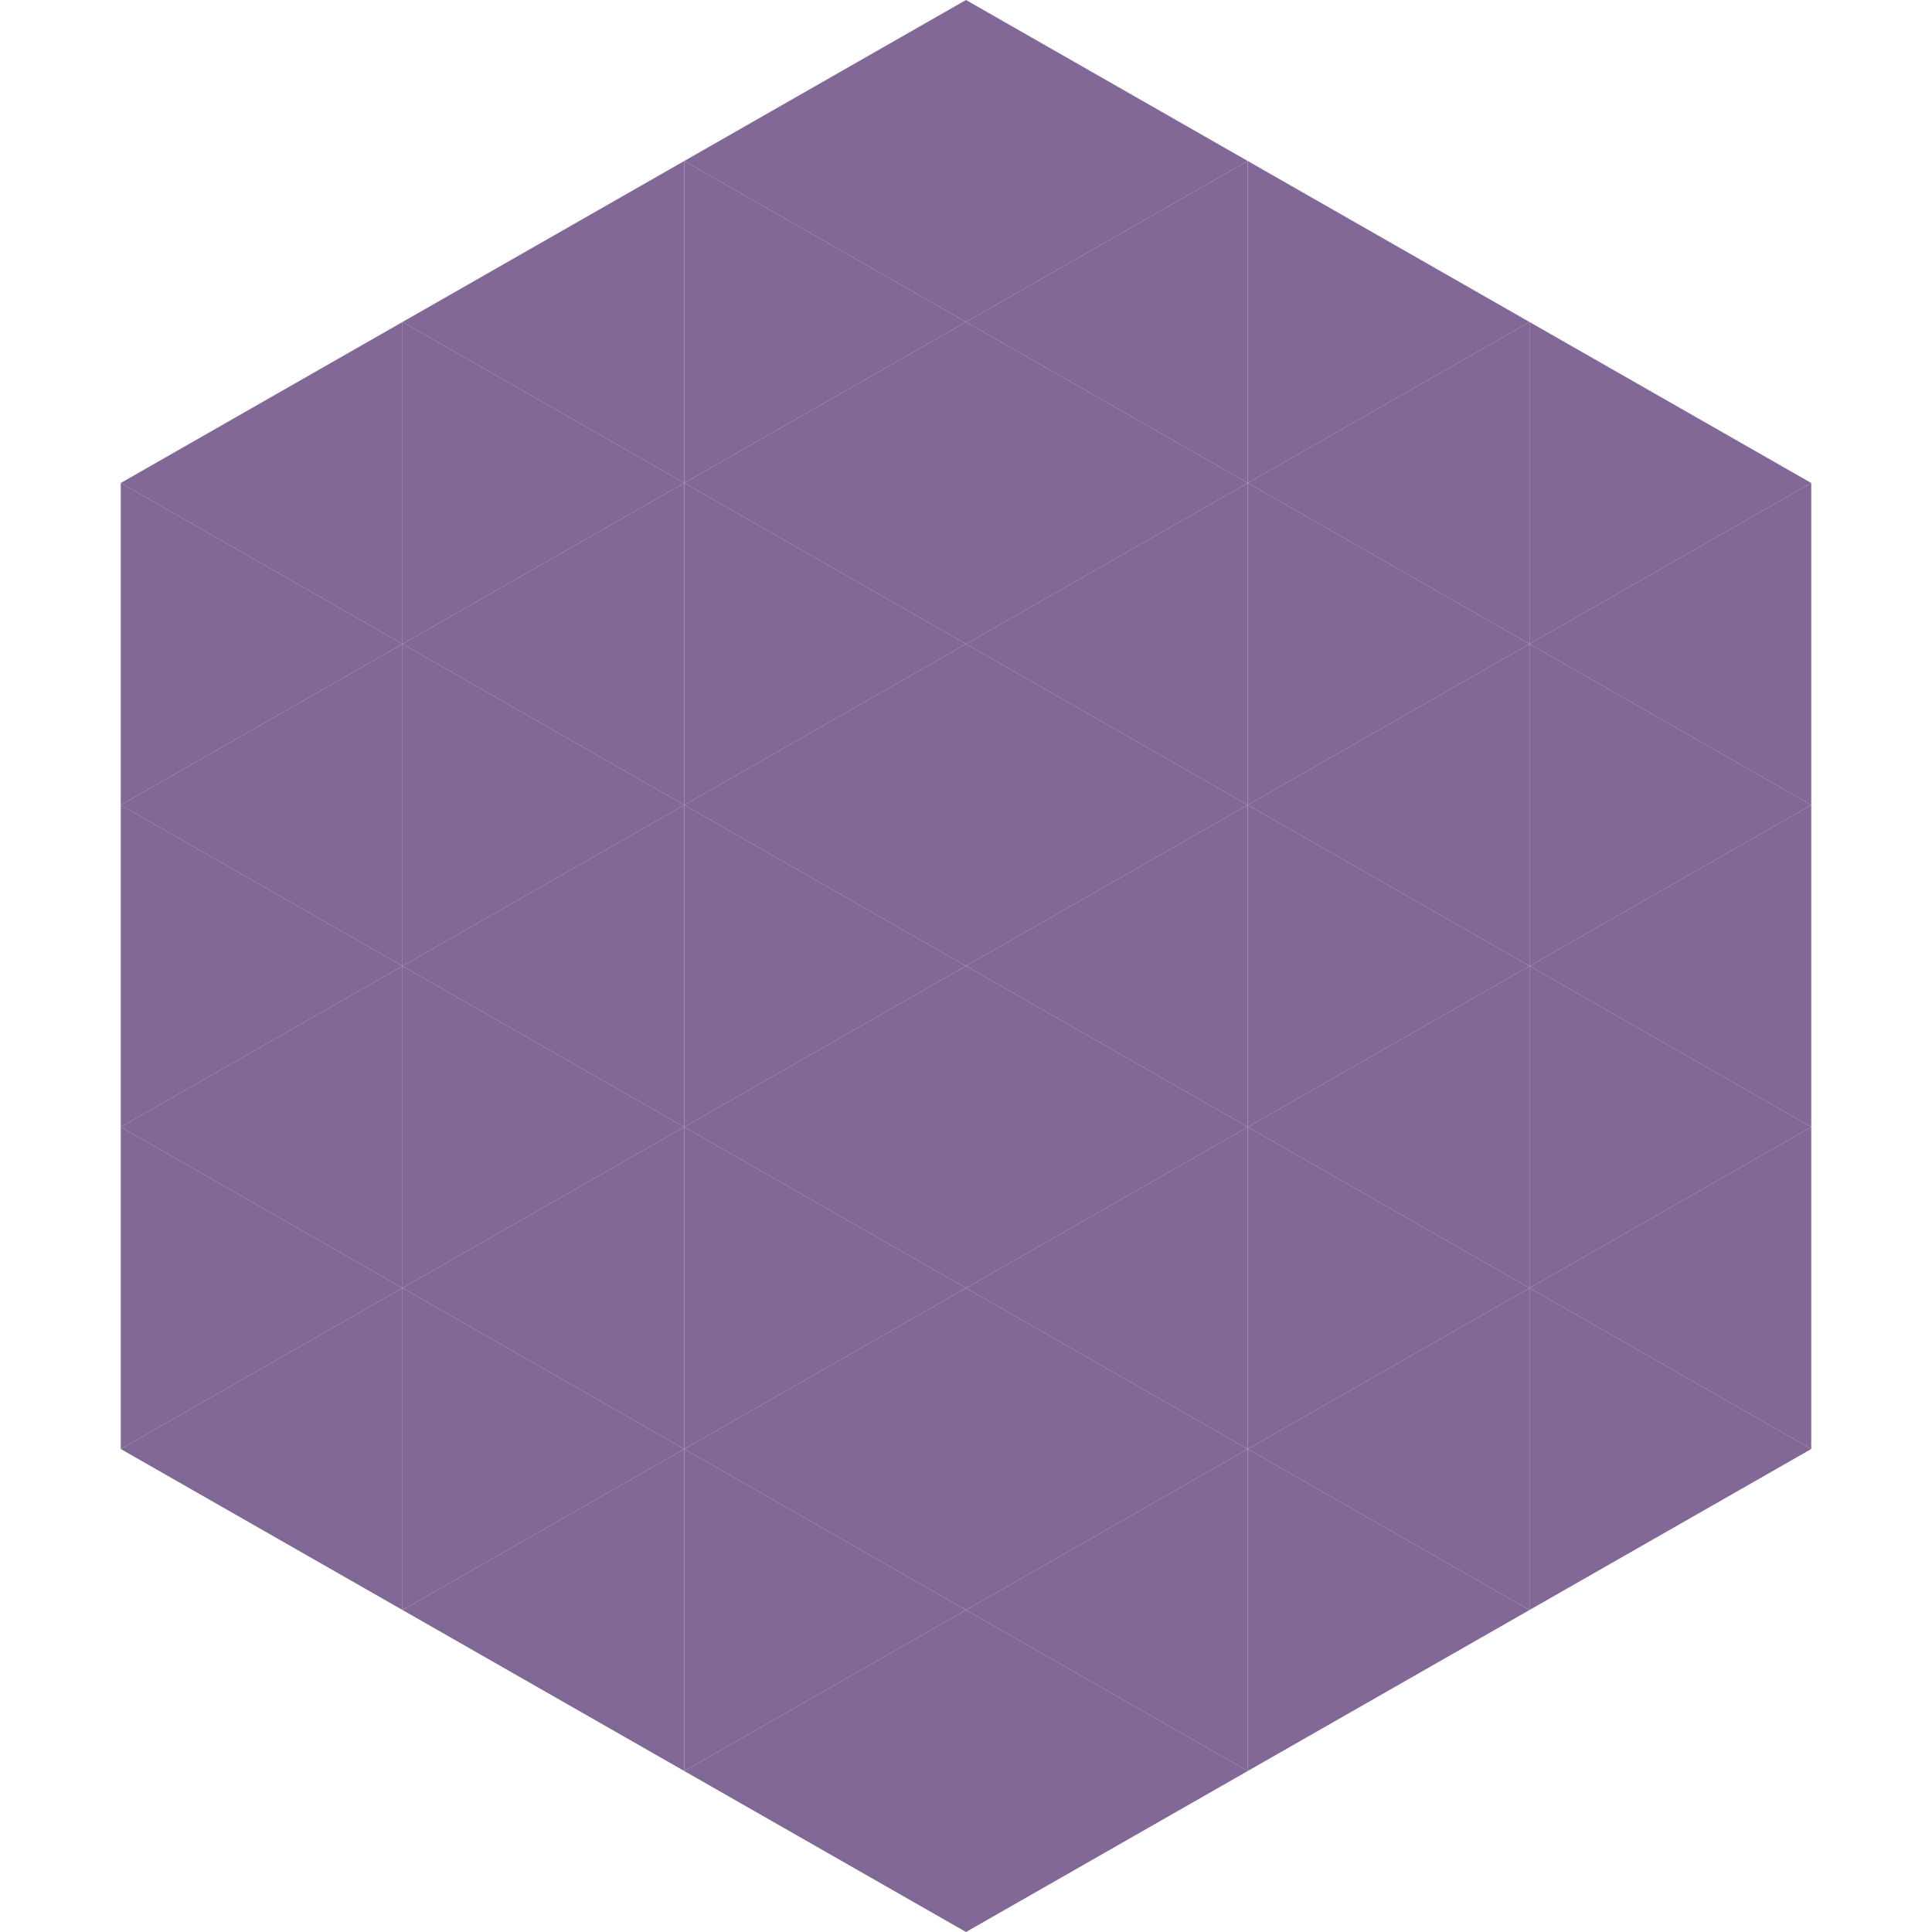
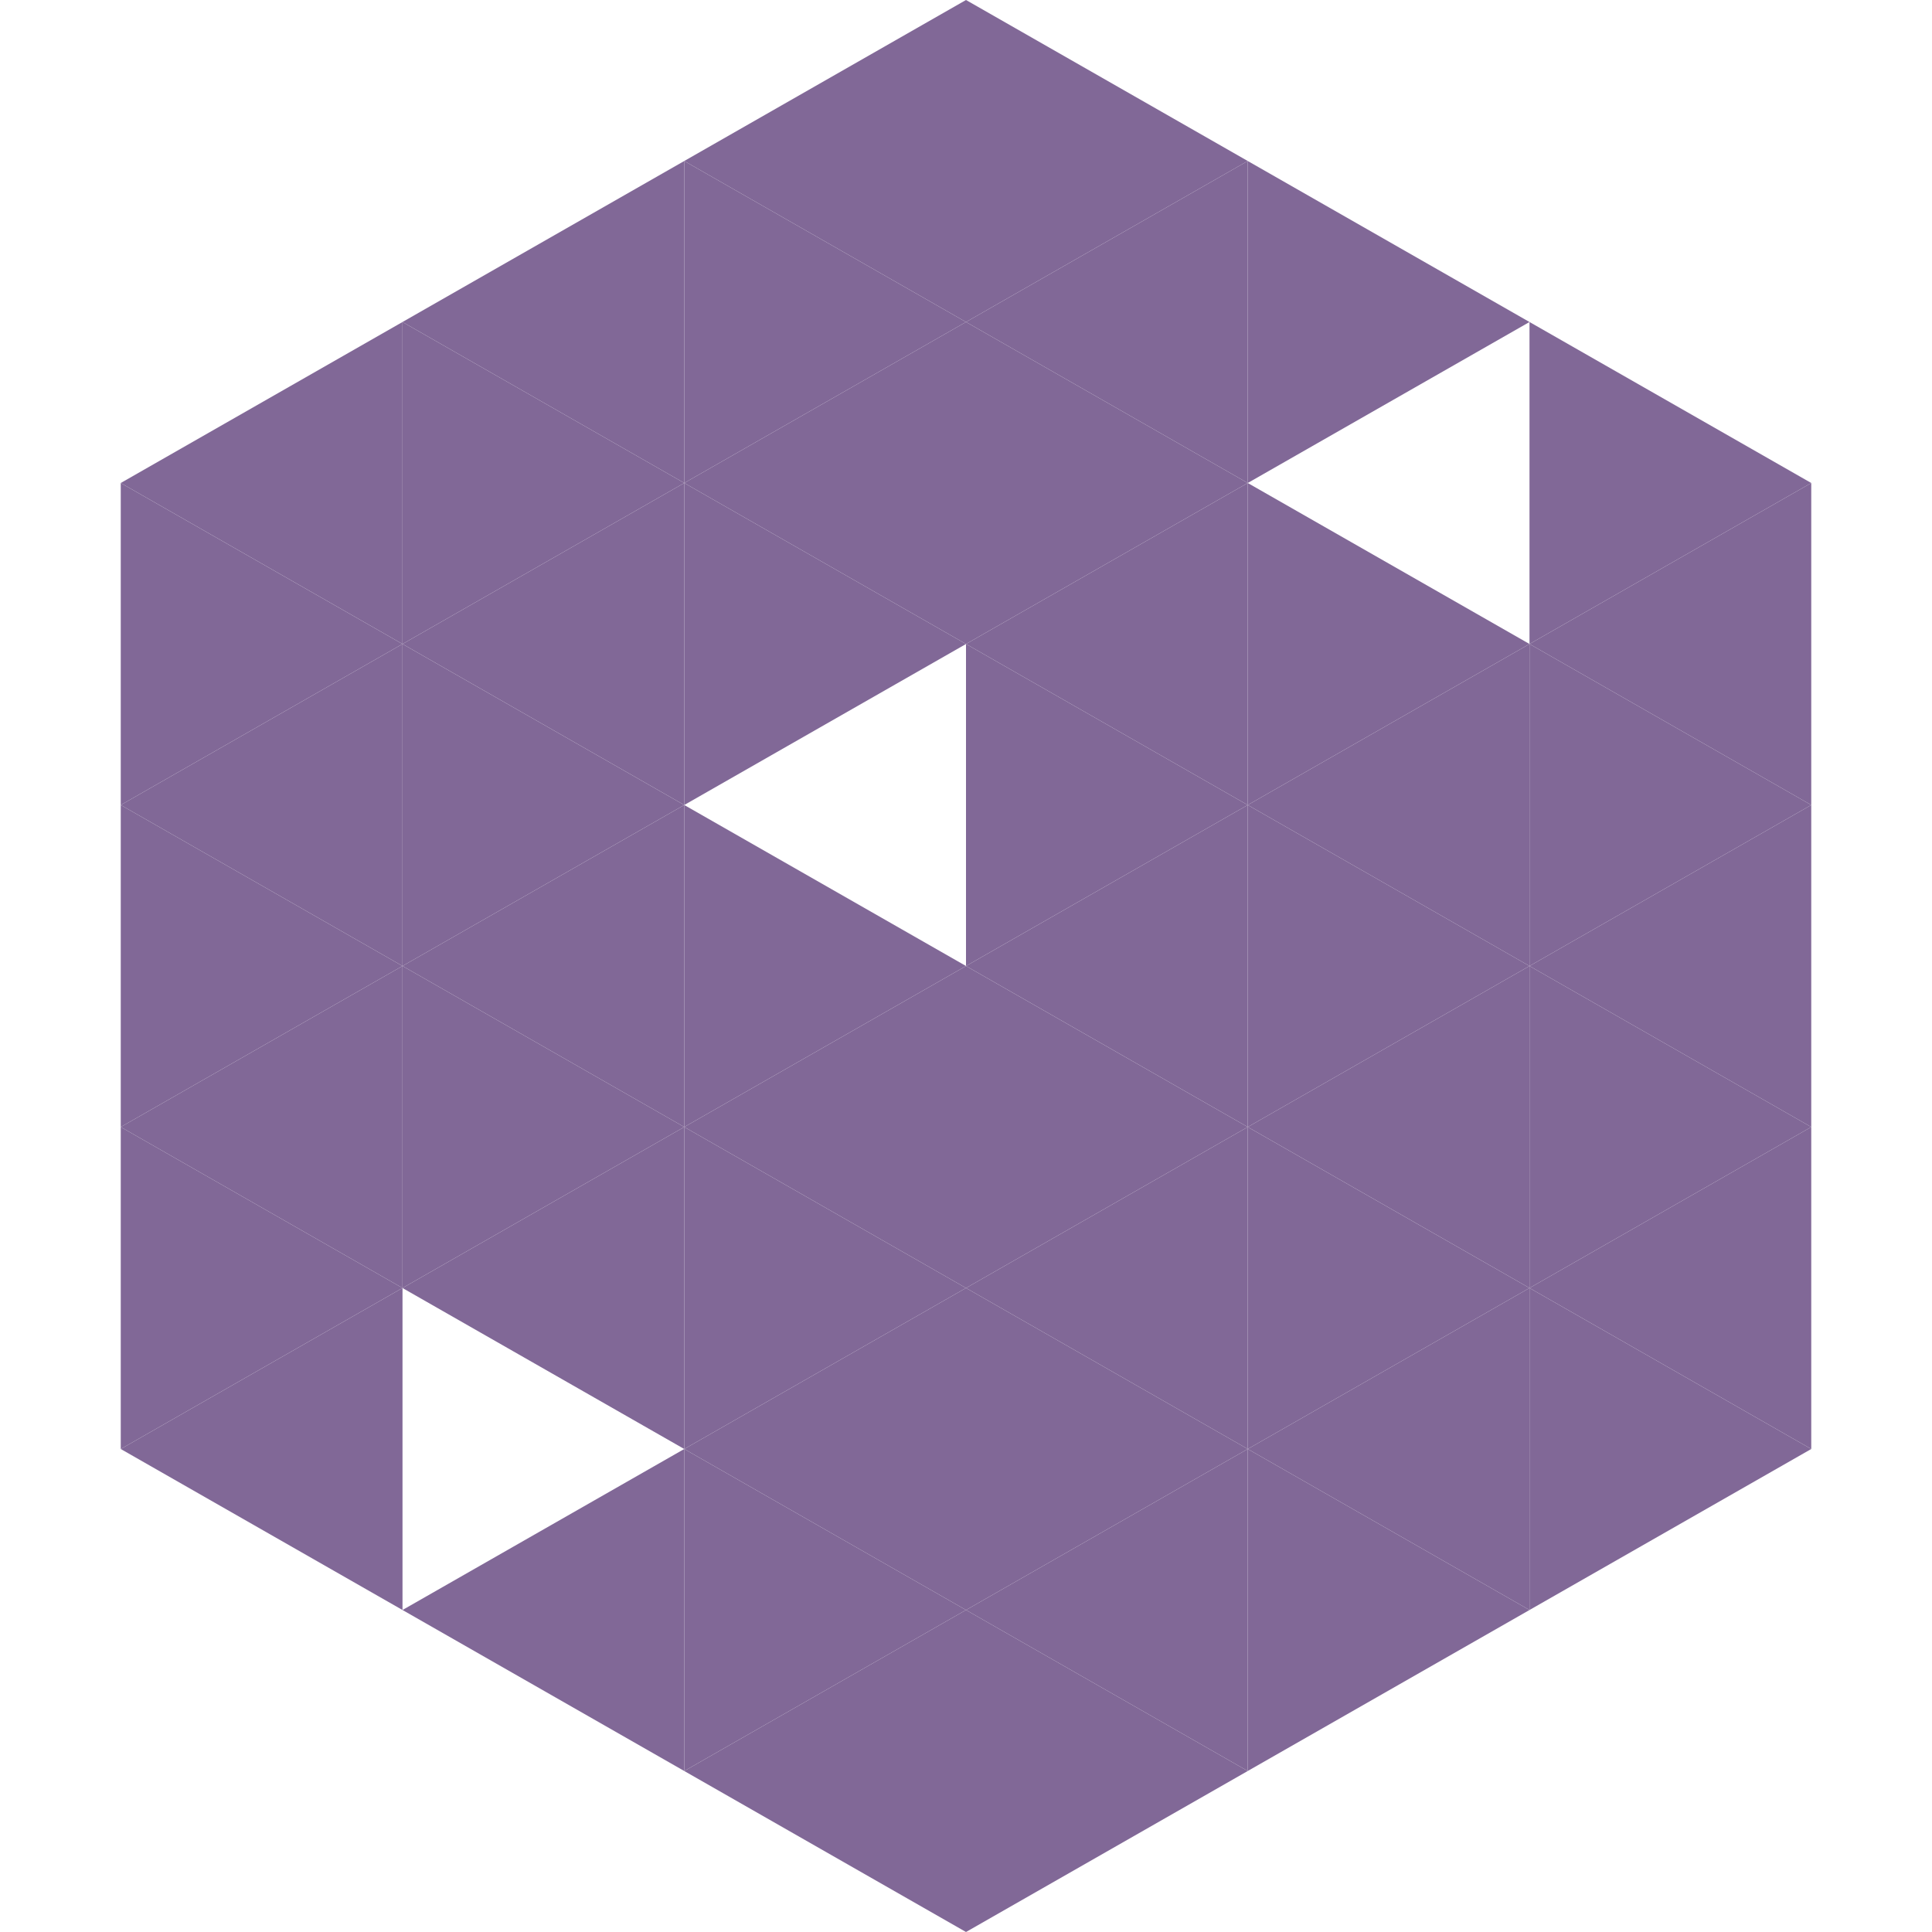
<svg xmlns="http://www.w3.org/2000/svg" width="240" height="240">
  <polygon points="50,40 15,60 50,80" style="fill:rgb(129,104,151)" />
  <polygon points="190,40 225,60 190,80" style="fill:rgb(129,104,151)" />
  <polygon points="15,60 50,80 15,100" style="fill:rgb(129,104,151)" />
  <polygon points="225,60 190,80 225,100" style="fill:rgb(129,104,151)" />
  <polygon points="50,80 15,100 50,120" style="fill:rgb(129,104,151)" />
  <polygon points="190,80 225,100 190,120" style="fill:rgb(129,104,151)" />
  <polygon points="15,100 50,120 15,140" style="fill:rgb(129,104,151)" />
  <polygon points="225,100 190,120 225,140" style="fill:rgb(129,104,151)" />
  <polygon points="50,120 15,140 50,160" style="fill:rgb(129,104,151)" />
  <polygon points="190,120 225,140 190,160" style="fill:rgb(129,104,151)" />
  <polygon points="15,140 50,160 15,180" style="fill:rgb(129,104,151)" />
  <polygon points="225,140 190,160 225,180" style="fill:rgb(129,104,151)" />
  <polygon points="50,160 15,180 50,200" style="fill:rgb(129,104,151)" />
  <polygon points="190,160 225,180 190,200" style="fill:rgb(129,104,151)" />
  <polygon points="15,180 50,200 15,220" style="fill:rgb(255,255,255); fill-opacity:0" />
  <polygon points="225,180 190,200 225,220" style="fill:rgb(255,255,255); fill-opacity:0" />
  <polygon points="50,0 85,20 50,40" style="fill:rgb(255,255,255); fill-opacity:0" />
  <polygon points="190,0 155,20 190,40" style="fill:rgb(255,255,255); fill-opacity:0" />
  <polygon points="85,20 50,40 85,60" style="fill:rgb(129,104,151)" />
  <polygon points="155,20 190,40 155,60" style="fill:rgb(129,104,151)" />
  <polygon points="50,40 85,60 50,80" style="fill:rgb(129,104,151)" />
-   <polygon points="190,40 155,60 190,80" style="fill:rgb(129,104,151)" />
  <polygon points="85,60 50,80 85,100" style="fill:rgb(129,104,151)" />
  <polygon points="155,60 190,80 155,100" style="fill:rgb(129,104,151)" />
  <polygon points="50,80 85,100 50,120" style="fill:rgb(129,104,151)" />
  <polygon points="190,80 155,100 190,120" style="fill:rgb(129,104,151)" />
  <polygon points="85,100 50,120 85,140" style="fill:rgb(129,104,151)" />
  <polygon points="155,100 190,120 155,140" style="fill:rgb(129,104,151)" />
  <polygon points="50,120 85,140 50,160" style="fill:rgb(129,104,151)" />
  <polygon points="190,120 155,140 190,160" style="fill:rgb(129,104,151)" />
  <polygon points="85,140 50,160 85,180" style="fill:rgb(129,104,151)" />
  <polygon points="155,140 190,160 155,180" style="fill:rgb(129,104,151)" />
-   <polygon points="50,160 85,180 50,200" style="fill:rgb(129,104,151)" />
  <polygon points="190,160 155,180 190,200" style="fill:rgb(129,104,151)" />
  <polygon points="85,180 50,200 85,220" style="fill:rgb(129,104,151)" />
  <polygon points="155,180 190,200 155,220" style="fill:rgb(129,104,151)" />
  <polygon points="120,0 85,20 120,40" style="fill:rgb(129,104,151)" />
  <polygon points="120,0 155,20 120,40" style="fill:rgb(129,104,151)" />
  <polygon points="85,20 120,40 85,60" style="fill:rgb(129,104,151)" />
  <polygon points="155,20 120,40 155,60" style="fill:rgb(129,104,151)" />
  <polygon points="120,40 85,60 120,80" style="fill:rgb(129,104,151)" />
  <polygon points="120,40 155,60 120,80" style="fill:rgb(129,104,151)" />
  <polygon points="85,60 120,80 85,100" style="fill:rgb(129,104,151)" />
  <polygon points="155,60 120,80 155,100" style="fill:rgb(129,104,151)" />
-   <polygon points="120,80 85,100 120,120" style="fill:rgb(129,104,151)" />
  <polygon points="120,80 155,100 120,120" style="fill:rgb(129,104,151)" />
  <polygon points="85,100 120,120 85,140" style="fill:rgb(129,104,151)" />
  <polygon points="155,100 120,120 155,140" style="fill:rgb(129,104,151)" />
  <polygon points="120,120 85,140 120,160" style="fill:rgb(129,104,151)" />
  <polygon points="120,120 155,140 120,160" style="fill:rgb(129,104,151)" />
  <polygon points="85,140 120,160 85,180" style="fill:rgb(129,104,151)" />
  <polygon points="155,140 120,160 155,180" style="fill:rgb(129,104,151)" />
  <polygon points="120,160 85,180 120,200" style="fill:rgb(129,104,151)" />
  <polygon points="120,160 155,180 120,200" style="fill:rgb(129,104,151)" />
  <polygon points="85,180 120,200 85,220" style="fill:rgb(129,104,151)" />
  <polygon points="155,180 120,200 155,220" style="fill:rgb(129,104,151)" />
  <polygon points="120,200 85,220 120,240" style="fill:rgb(129,104,151)" />
  <polygon points="120,200 155,220 120,240" style="fill:rgb(129,104,151)" />
  <polygon points="85,220 120,240 85,260" style="fill:rgb(255,255,255); fill-opacity:0" />
  <polygon points="155,220 120,240 155,260" style="fill:rgb(255,255,255); fill-opacity:0" />
</svg>